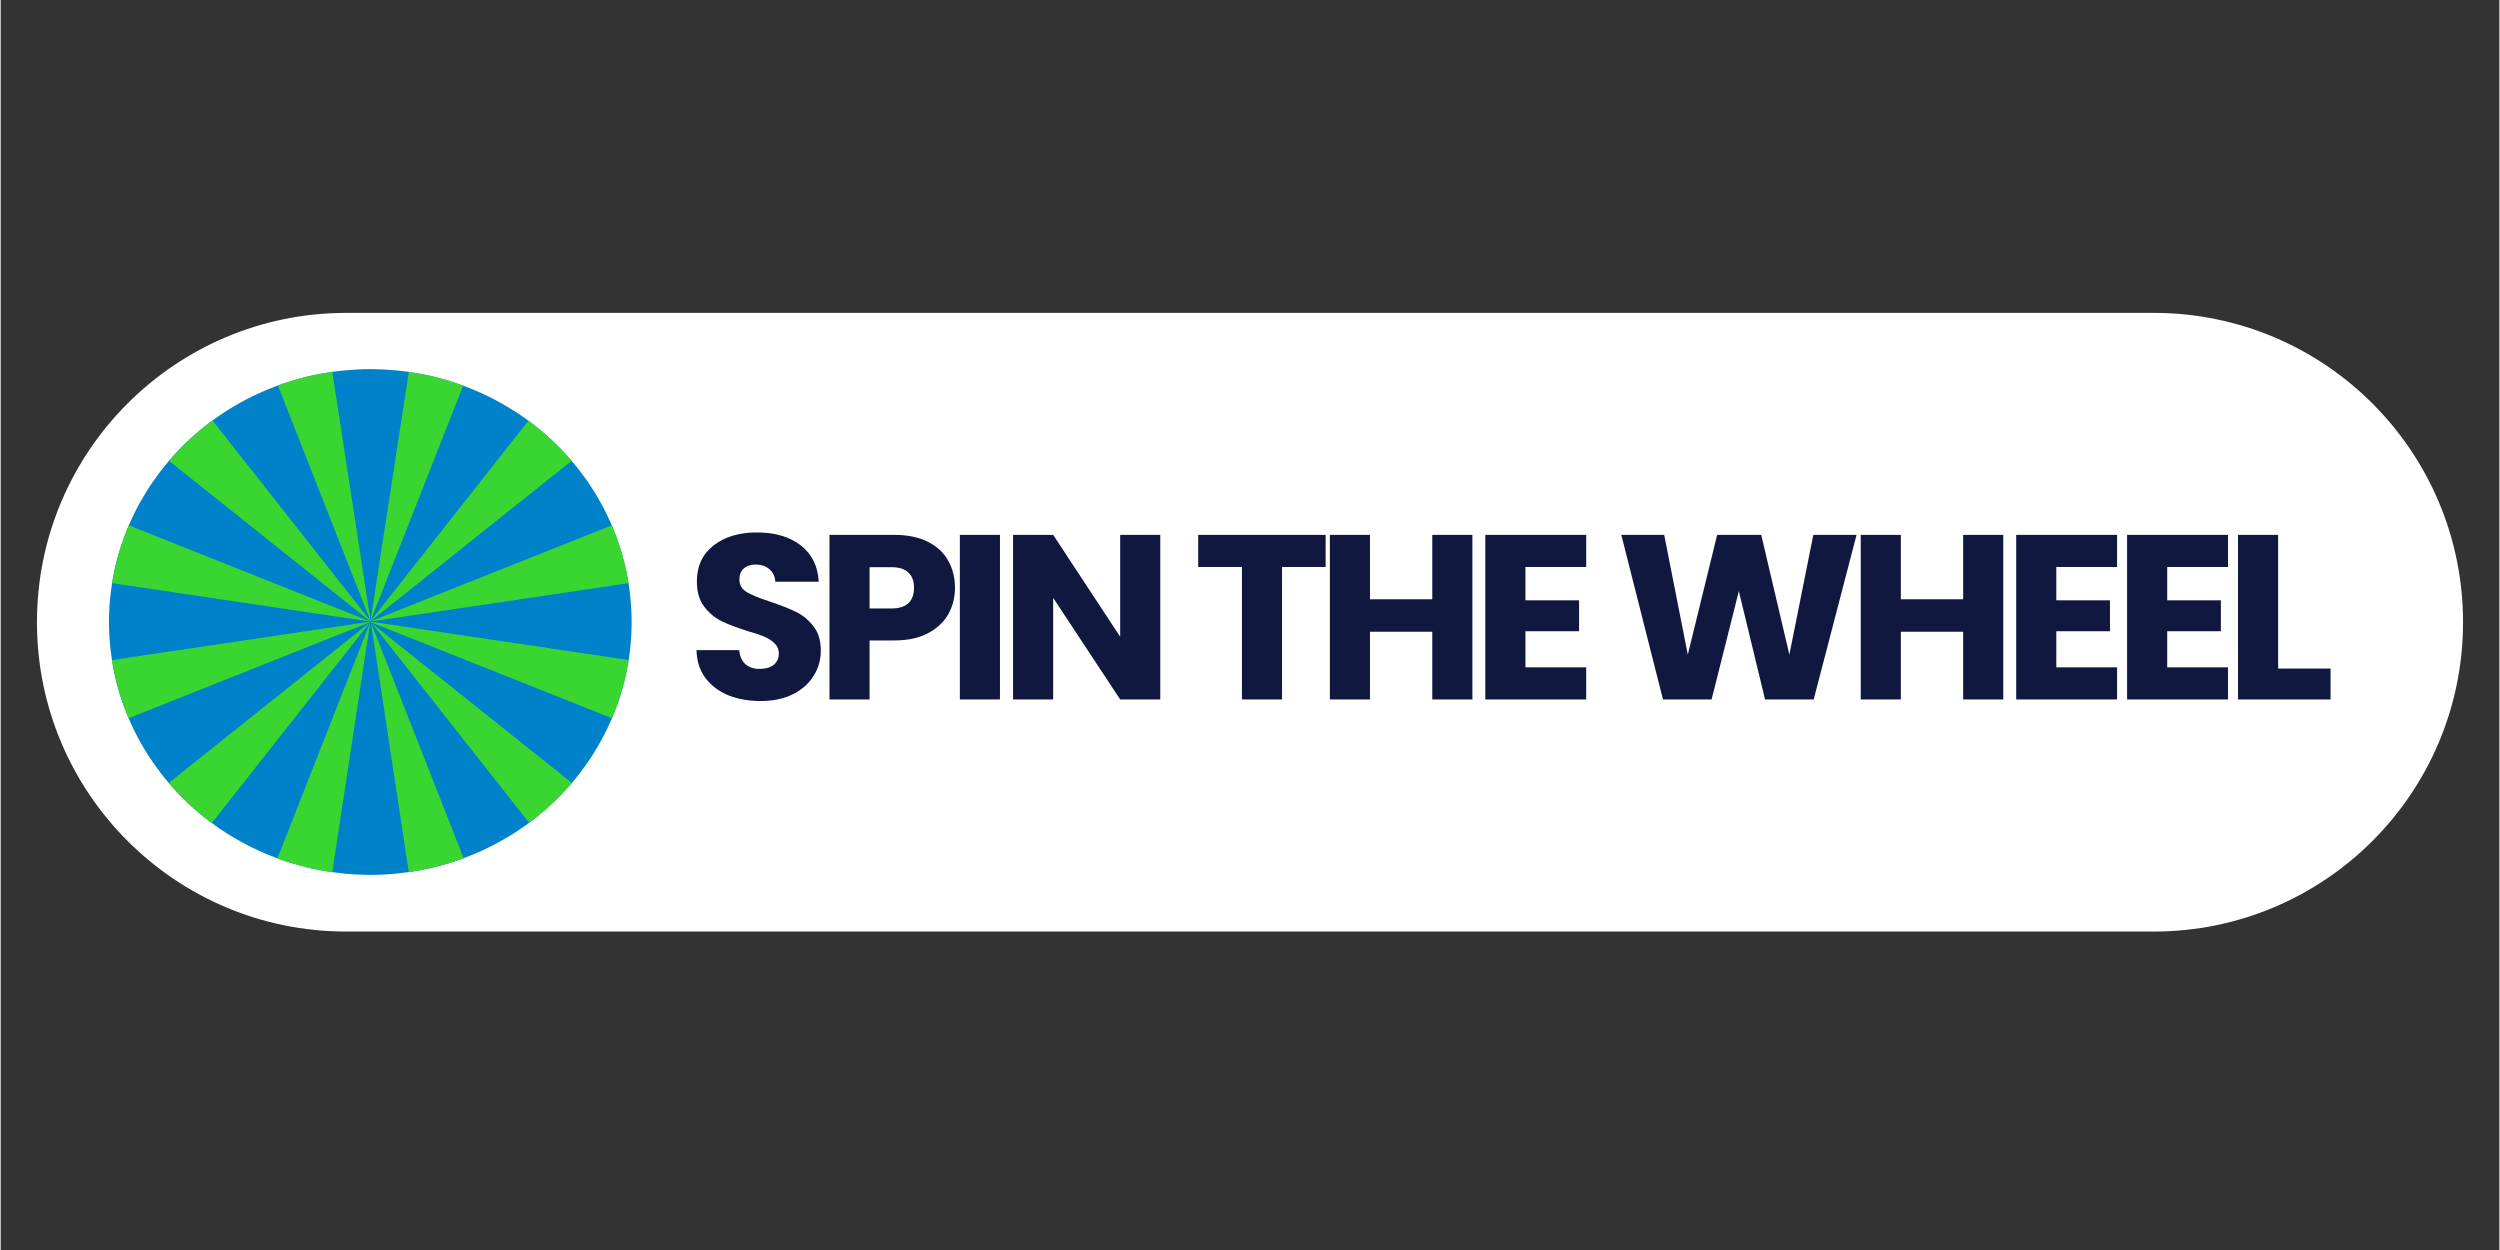
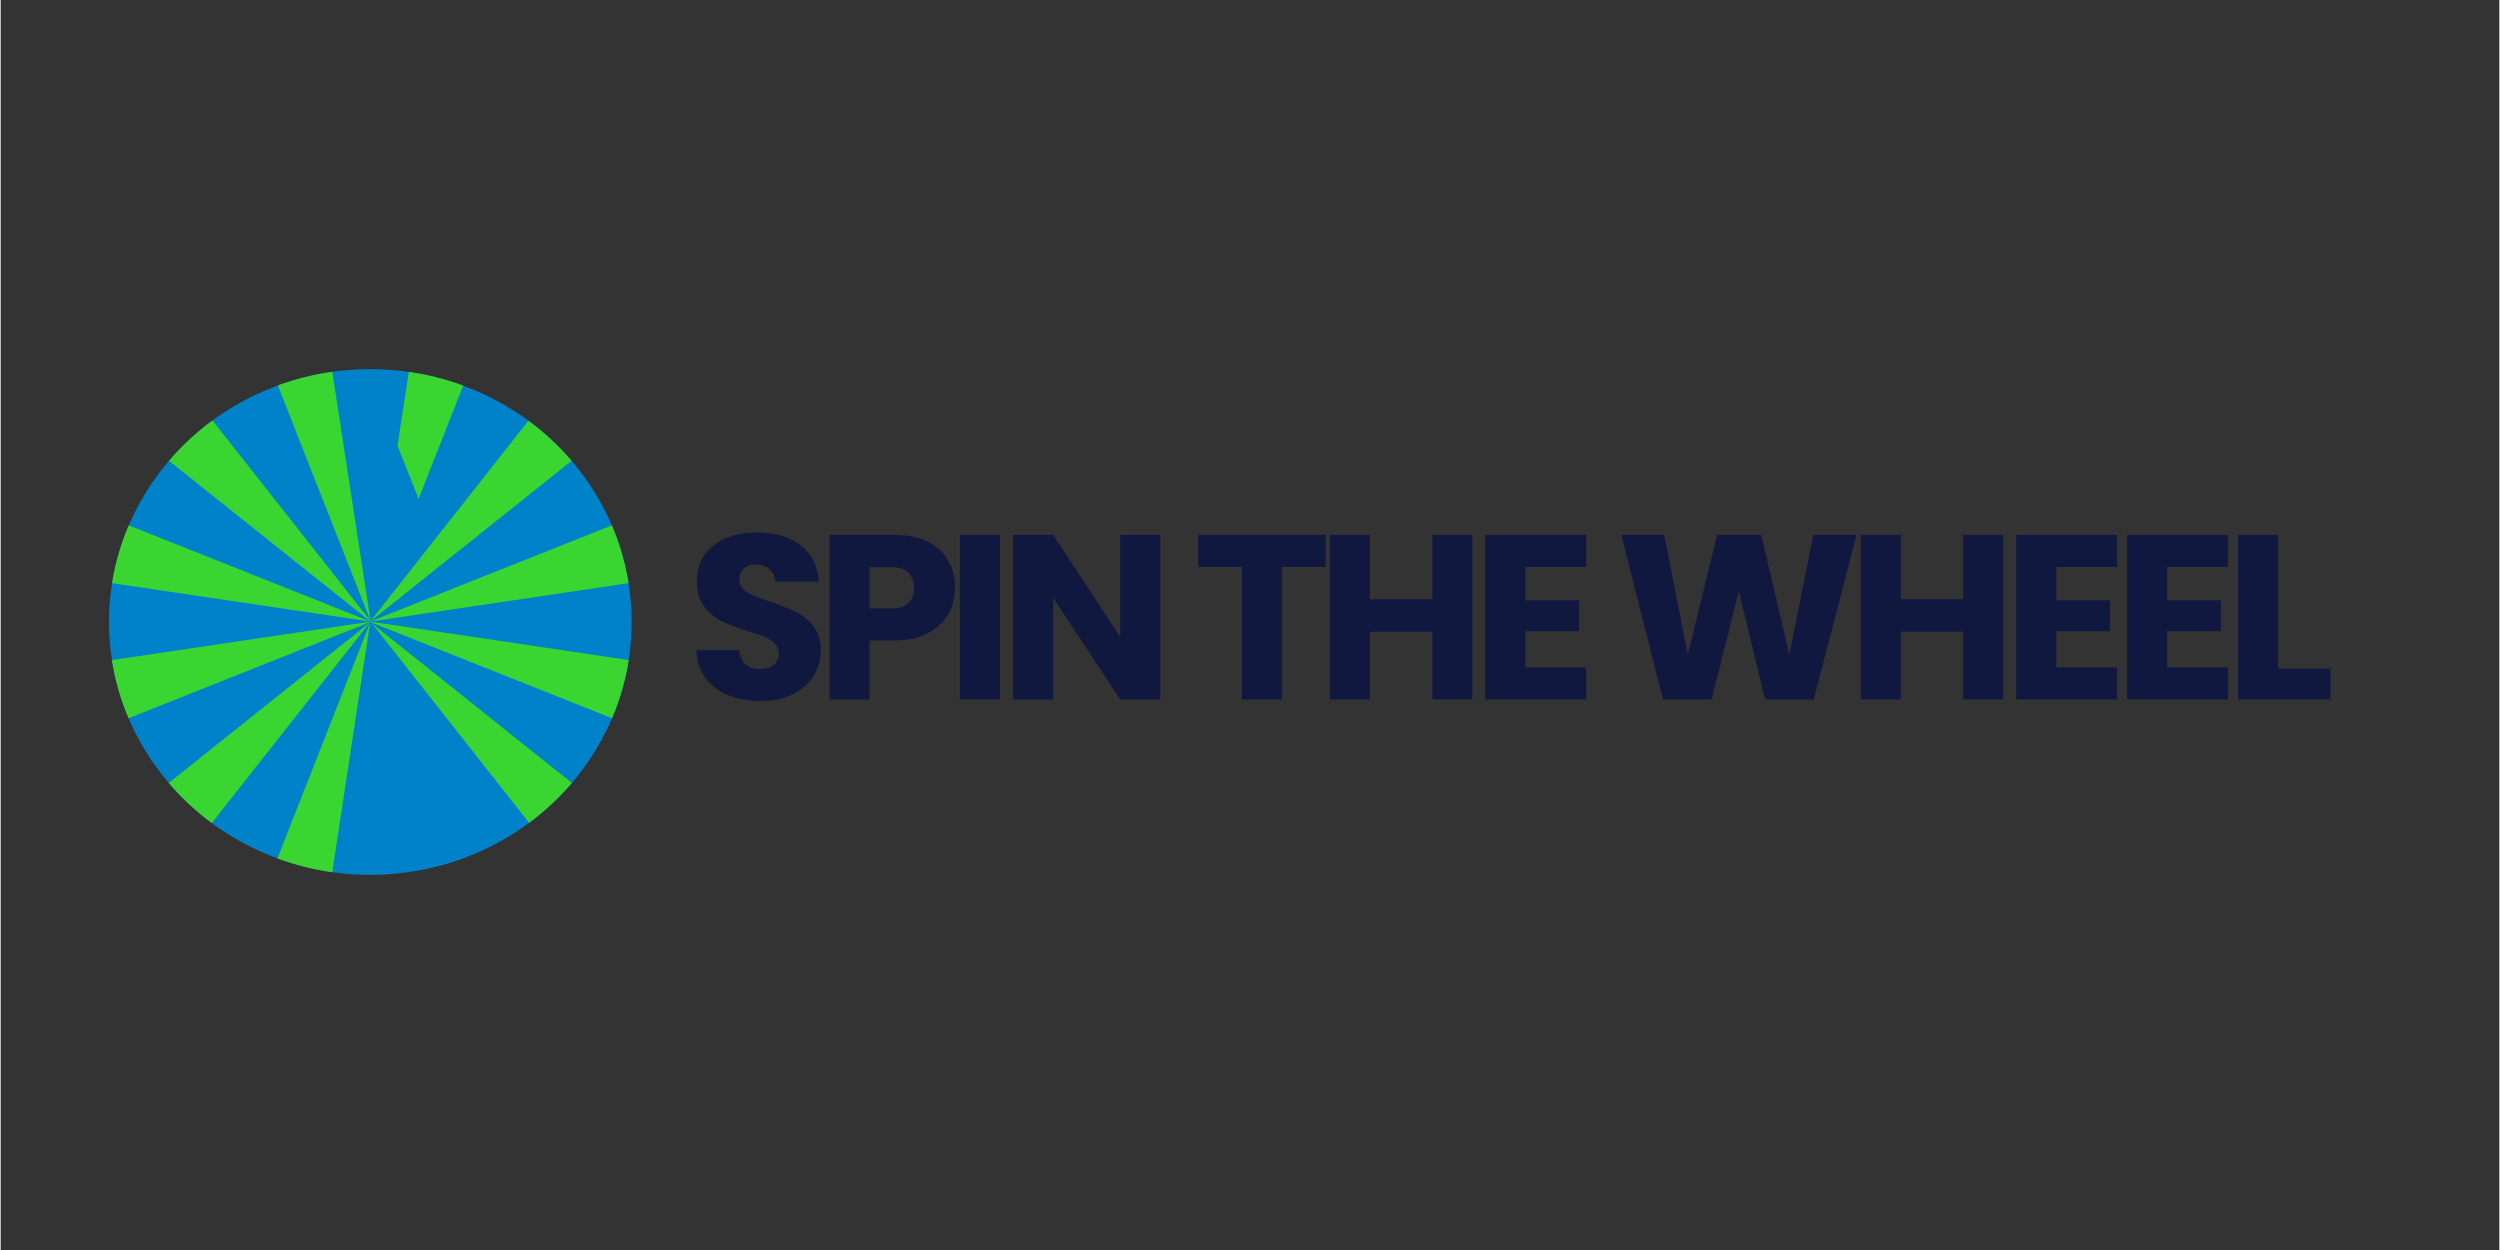
<svg xmlns="http://www.w3.org/2000/svg" width="300" zoomAndPan="magnify" viewBox="0 0 224.88 112.5" height="150" preserveAspectRatio="xMidYMid meet" version="1.2">
  <rect x="0" y="0" width="224.88" height="112.5" fill="#333333" stroke="none" />
  <defs>
    <clipPath id="20994d9ec1">
      <path d="M 3.266 28.16 L 221.633 28.16 L 221.633 83.84 L 3.266 83.84 Z M 3.266 28.16" />
    </clipPath>
    <clipPath id="12dba7323b">
      <path d="M 31.105 28.16 L 193.773 28.16 C 209.152 28.16 221.613 40.625 221.613 56 C 221.613 71.375 209.152 83.84 193.773 83.84 L 31.105 83.84 C 15.73 83.84 3.266 71.375 3.266 56 C 3.266 40.625 15.73 28.16 31.105 28.16 Z M 31.105 28.16" />
    </clipPath>
    <clipPath id="2a6fc6fb6d">
      <path d="M 9.746 33.223 L 56.789 33.223 L 56.789 78.773 L 9.746 78.773 Z M 9.746 33.223" />
    </clipPath>
    <clipPath id="d1e739b4f1">
-       <path d="M 33 33.223 L 42 33.223 L 42 56 L 33 56 Z M 33 33.223" />
+       <path d="M 33 33.223 L 42 33.223 L 42 56 Z M 33 33.223" />
    </clipPath>
    <clipPath id="90135934e3">
      <path d="M 33 55 L 56.789 55 L 56.789 65 L 33 65 Z M 33 55" />
    </clipPath>
    <clipPath id="c9b9dd06df">
      <path d="M 33 56 L 42 56 L 42 78.773 L 33 78.773 Z M 33 56" />
    </clipPath>
    <clipPath id="14f317bc3d">
      <path d="M 33 47 L 56.789 47 L 56.789 56 L 33 56 Z M 33 47" />
    </clipPath>
    <clipPath id="a3ef1f3520">
      <path d="M 24 56 L 34 56 L 34 78.773 L 24 78.773 Z M 24 56" />
    </clipPath>
    <clipPath id="924eb66726">
      <path d="M 24 33.223 L 34 33.223 L 34 56 L 24 56 Z M 24 33.223" />
    </clipPath>
  </defs>
  <g id="602d000833">
    <g clip-rule="nonzero" clip-path="url(#20994d9ec1)">
      <g clip-rule="nonzero" clip-path="url(#12dba7323b)">
-         <path style="stroke:none;fill-rule:nonzero;fill:#ffffff;fill-opacity:1;" d="M 3.266 28.16 L 221.633 28.16 L 221.633 83.84 L 3.266 83.84 Z M 3.266 28.16" />
-       </g>
+         </g>
    </g>
    <g clip-rule="nonzero" clip-path="url(#2a6fc6fb6d)">
      <path style="stroke:none;fill-rule:nonzero;fill:#0082ca;fill-opacity:1;" d="M 56.785 55.98 C 56.785 56.727 56.75 57.469 56.672 58.211 C 56.598 58.953 56.484 59.691 56.336 60.422 C 56.184 61.152 55.996 61.875 55.773 62.586 C 55.551 63.301 55.289 64 54.996 64.691 C 54.703 65.379 54.371 66.051 54.008 66.707 C 53.645 67.367 53.25 68.004 52.824 68.625 C 52.395 69.242 51.938 69.84 51.449 70.418 C 50.957 70.992 50.441 71.547 49.898 72.074 C 49.352 72.598 48.781 73.098 48.188 73.57 C 47.594 74.047 46.973 74.488 46.332 74.902 C 45.691 75.316 45.031 75.699 44.355 76.051 C 43.676 76.402 42.98 76.719 42.266 77.004 C 41.555 77.289 40.832 77.543 40.094 77.758 C 39.355 77.973 38.609 78.156 37.855 78.301 C 37.102 78.445 36.34 78.555 35.57 78.629 C 34.805 78.703 34.039 78.738 33.266 78.738 C 32.496 78.738 31.727 78.703 30.961 78.629 C 30.195 78.555 29.434 78.445 28.68 78.301 C 27.922 78.156 27.176 77.973 26.441 77.758 C 25.703 77.543 24.977 77.289 24.266 77.004 C 23.555 76.719 22.859 76.402 22.18 76.051 C 21.5 75.699 20.84 75.316 20.199 74.902 C 19.559 74.488 18.941 74.047 18.348 73.574 C 17.75 73.098 17.18 72.598 16.637 72.074 C 16.09 71.547 15.574 70.992 15.086 70.418 C 14.598 69.84 14.141 69.242 13.711 68.625 C 13.281 68.004 12.887 67.367 12.523 66.707 C 12.16 66.051 11.832 65.379 11.539 64.691 C 11.242 64 10.984 63.301 10.762 62.586 C 10.535 61.875 10.348 61.152 10.199 60.422 C 10.051 59.691 9.938 58.953 9.859 58.211 C 9.785 57.469 9.746 56.727 9.746 55.98 C 9.746 55.234 9.785 54.492 9.859 53.75 C 9.938 53.008 10.051 52.273 10.199 51.543 C 10.348 50.809 10.535 50.09 10.762 49.375 C 10.984 48.66 11.242 47.961 11.539 47.273 C 11.832 46.582 12.16 45.91 12.523 45.254 C 12.887 44.598 13.281 43.957 13.711 43.336 C 14.141 42.719 14.598 42.121 15.086 41.543 C 15.574 40.969 16.09 40.418 16.637 39.891 C 17.18 39.363 17.75 38.863 18.348 38.391 C 18.941 37.918 19.559 37.473 20.199 37.059 C 20.84 36.645 21.5 36.262 22.18 35.91 C 22.859 35.559 23.555 35.242 24.266 34.957 C 24.977 34.672 25.703 34.422 26.441 34.203 C 27.176 33.988 27.922 33.805 28.68 33.66 C 29.434 33.516 30.195 33.406 30.961 33.332 C 31.727 33.262 32.496 33.223 33.266 33.223 C 34.039 33.223 34.805 33.262 35.57 33.332 C 36.34 33.406 37.102 33.516 37.855 33.66 C 38.609 33.805 39.355 33.988 40.094 34.203 C 40.832 34.422 41.555 34.672 42.266 34.957 C 42.98 35.242 43.676 35.559 44.355 35.91 C 45.031 36.262 45.691 36.645 46.332 37.059 C 46.973 37.473 47.594 37.918 48.188 38.391 C 48.781 38.863 49.352 39.363 49.898 39.891 C 50.441 40.418 50.957 40.969 51.449 41.543 C 51.938 42.121 52.395 42.719 52.824 43.336 C 53.25 43.957 53.645 44.598 54.008 45.254 C 54.371 45.91 54.703 46.582 54.996 47.273 C 55.289 47.961 55.551 48.66 55.773 49.375 C 55.996 50.09 56.184 50.809 56.336 51.543 C 56.484 52.273 56.598 53.008 56.672 53.75 C 56.75 54.492 56.785 55.234 56.785 55.98 Z M 56.785 55.98" />
    </g>
    <g clip-rule="nonzero" clip-path="url(#d1e739b4f1)">
      <path style="stroke:none;fill-rule:nonzero;fill:#3ad531;fill-opacity:1;" d="M 41.625 34.703 C 40.035 34.117 38.406 33.707 36.734 33.469 L 33.293 55.836 L 33.297 55.867 Z M 41.625 34.703" />
    </g>
    <g clip-rule="nonzero" clip-path="url(#90135934e3)">
      <path style="stroke:none;fill-rule:nonzero;fill:#3ad531;fill-opacity:1;" d="M 56.523 59.406 L 33.312 55.953 L 33.316 55.977 L 33.344 56.012 L 55.023 64.641 C 55.738 62.961 56.238 61.215 56.523 59.406 Z M 56.523 59.406" />
    </g>
    <g clip-rule="nonzero" clip-path="url(#c9b9dd06df)">
-       <path style="stroke:none;fill-rule:nonzero;fill:#3ad531;fill-opacity:1;" d="M 33.328 56.039 L 33.324 56.035 L 36.734 78.492 C 38.422 78.25 40.066 77.836 41.668 77.242 Z M 33.328 56.039" />
-     </g>
+       </g>
    <g clip-rule="nonzero" clip-path="url(#14f317bc3d)">
      <path style="stroke:none;fill-rule:nonzero;fill:#3ad531;fill-opacity:1;" d="M 55.008 47.281 L 33.305 55.918 L 33.309 55.934 L 56.512 52.484 C 56.223 50.688 55.723 48.953 55.008 47.281 Z M 55.008 47.281" />
    </g>
    <g clip-rule="nonzero" clip-path="url(#a3ef1f3520)">
      <path style="stroke:none;fill-rule:nonzero;fill:#3ad531;fill-opacity:1;" d="M 29.844 78.5 L 33.254 56.031 L 24.906 77.258 C 26.508 77.848 28.152 78.262 29.844 78.5 Z M 29.844 78.5" />
    </g>
    <path style="stroke:none;fill-rule:nonzero;fill:#3ad531;fill-opacity:1;" d="M 33.266 55.949 L 10.012 59.406 C 10.293 61.215 10.793 62.961 11.512 64.641 L 33.258 55.984 L 33.242 55.973 L 33.262 55.98 L 33.262 55.977 L 33.27 55.949 Z M 33.266 55.949" />
    <path style="stroke:none;fill-rule:nonzero;fill:#3ad531;fill-opacity:1;" d="M 33.27 55.938 L 33.266 55.938 L 33.258 55.941 L 33.27 55.941 Z M 33.27 55.938" />
    <path style="stroke:none;fill-rule:nonzero;fill:#3ad531;fill-opacity:1;" d="M 11.527 47.281 C 10.812 48.953 10.309 50.688 10.023 52.484 L 33.25 55.938 L 33.258 55.934 Z M 11.527 47.281" />
    <g clip-rule="nonzero" clip-path="url(#924eb66726)">
      <path style="stroke:none;fill-rule:nonzero;fill:#3ad531;fill-opacity:1;" d="M 24.949 34.688 L 33.281 55.867 L 33.285 55.836 L 29.844 33.461 C 28.172 33.699 26.539 34.105 24.949 34.688 Z M 24.949 34.688" />
    </g>
    <path style="stroke:none;fill-rule:nonzero;fill:#3ad531;fill-opacity:1;" d="M 33.301 55.879 L 33.305 55.898 L 51.387 41.473 C 50.23 40.121 48.934 38.918 47.5 37.863 Z M 33.301 55.879" />
    <path style="stroke:none;fill-rule:nonzero;fill:#3ad531;fill-opacity:1;" d="M 33.23 56.02 L 15.125 70.465 C 16.277 71.812 17.57 73.02 19 74.074 Z M 33.23 56.02" />
    <path style="stroke:none;fill-rule:nonzero;fill:#3ad531;fill-opacity:1;" d="M 33.426 56.117 L 47.562 74.055 C 48.98 73 50.262 71.805 51.41 70.465 Z M 33.426 56.117" />
    <path style="stroke:none;fill-rule:nonzero;fill:#3ad531;fill-opacity:1;" d="M 33.266 55.926 L 33.273 55.922 L 33.277 55.879 L 19.062 37.84 C 17.617 38.902 16.312 40.113 15.145 41.473 Z M 33.266 55.926" />
    <g style="fill:#101840;fill-opacity:1;">
      <g transform="translate(61.736, 62.951)">
        <path style="stroke:none" d="M 6.672 0.141 C 5.586 0.141 4.613 -0.031 3.75 -0.375 C 2.895 -0.727 2.207 -1.25 1.688 -1.938 C 1.176 -2.625 0.91 -3.457 0.891 -4.438 L 4.734 -4.438 C 4.785 -3.883 4.973 -3.461 5.297 -3.172 C 5.617 -2.891 6.039 -2.75 6.562 -2.75 C 7.094 -2.75 7.516 -2.867 7.828 -3.109 C 8.141 -3.359 8.297 -3.703 8.297 -4.141 C 8.297 -4.504 8.172 -4.805 7.922 -5.047 C 7.68 -5.285 7.379 -5.484 7.016 -5.641 C 6.66 -5.797 6.148 -5.969 5.484 -6.156 C 4.523 -6.457 3.742 -6.754 3.141 -7.047 C 2.535 -7.348 2.016 -7.785 1.578 -8.359 C 1.141 -8.93 0.922 -9.688 0.922 -10.625 C 0.922 -12 1.422 -13.078 2.422 -13.859 C 3.422 -14.641 4.723 -15.031 6.328 -15.031 C 7.961 -15.031 9.281 -14.641 10.281 -13.859 C 11.281 -13.078 11.816 -11.988 11.891 -10.594 L 7.984 -10.594 C 7.953 -11.07 7.773 -11.445 7.453 -11.719 C 7.129 -12 6.711 -12.141 6.203 -12.141 C 5.766 -12.141 5.41 -12.02 5.141 -11.781 C 4.879 -11.551 4.75 -11.219 4.75 -10.781 C 4.75 -10.301 4.973 -9.926 5.422 -9.656 C 5.867 -9.395 6.57 -9.109 7.531 -8.797 C 8.488 -8.473 9.266 -8.164 9.859 -7.875 C 10.461 -7.582 10.984 -7.148 11.422 -6.578 C 11.859 -6.016 12.078 -5.289 12.078 -4.406 C 12.078 -3.562 11.859 -2.797 11.422 -2.109 C 10.992 -1.422 10.375 -0.875 9.562 -0.469 C 8.75 -0.062 7.785 0.141 6.672 0.141 Z M 6.672 0.141" />
      </g>
    </g>
    <g style="fill:#101840;fill-opacity:1;">
      <g transform="translate(73.28, 62.951)">
        <path style="stroke:none" d="M 12.609 -10.047 C 12.609 -9.191 12.41 -8.406 12.016 -7.688 C 11.617 -6.977 11.008 -6.406 10.188 -5.969 C 9.375 -5.531 8.363 -5.312 7.156 -5.312 L 4.922 -5.312 L 4.922 0 L 1.312 0 L 1.312 -14.812 L 7.156 -14.812 C 8.332 -14.812 9.328 -14.609 10.141 -14.203 C 10.961 -13.797 11.578 -13.234 11.984 -12.516 C 12.398 -11.797 12.609 -10.973 12.609 -10.047 Z M 6.875 -8.188 C 7.57 -8.188 8.086 -8.348 8.422 -8.672 C 8.754 -8.992 8.922 -9.453 8.922 -10.047 C 8.922 -10.641 8.754 -11.098 8.422 -11.422 C 8.086 -11.742 7.57 -11.906 6.875 -11.906 L 4.922 -11.906 L 4.922 -8.188 Z M 6.875 -8.188" />
      </g>
    </g>
    <g style="fill:#101840;fill-opacity:1;">
      <g transform="translate(85.014, 62.951)">
        <path style="stroke:none" d="M 4.922 -14.812 L 4.922 0 L 1.312 0 L 1.312 -14.812 Z M 4.922 -14.812" />
      </g>
    </g>
    <g style="fill:#101840;fill-opacity:1;">
      <g transform="translate(89.804, 62.951)">
        <path style="stroke:none" d="M 14.562 0 L 10.953 0 L 4.922 -9.141 L 4.922 0 L 1.312 0 L 1.312 -14.812 L 4.922 -14.812 L 10.953 -5.641 L 10.953 -14.812 L 14.562 -14.812 Z M 14.562 0" />
      </g>
    </g>
    <g style="fill:#101840;fill-opacity:1;">
      <g transform="translate(104.239, 62.951)">
        <path style="stroke:none" d="" />
      </g>
    </g>
    <g style="fill:#101840;fill-opacity:1;">
      <g transform="translate(107.278, 62.951)">
        <path style="stroke:none" d="M 11.969 -14.812 L 11.969 -11.922 L 8.047 -11.922 L 8.047 0 L 4.438 0 L 4.438 -11.922 L 0.5 -11.922 L 0.5 -14.812 Z M 11.969 -14.812" />
      </g>
    </g>
    <g style="fill:#101840;fill-opacity:1;">
      <g transform="translate(118.315, 62.951)">
        <path style="stroke:none" d="M 14.141 -14.812 L 14.141 0 L 10.531 0 L 10.531 -6.094 L 4.922 -6.094 L 4.922 0 L 1.312 0 L 1.312 -14.812 L 4.922 -14.812 L 4.922 -9.016 L 10.531 -9.016 L 10.531 -14.812 Z M 14.141 -14.812" />
      </g>
    </g>
    <g style="fill:#101840;fill-opacity:1;">
      <g transform="translate(132.307, 62.951)">
        <path style="stroke:none" d="M 4.922 -11.922 L 4.922 -8.922 L 9.75 -8.922 L 9.75 -6.141 L 4.922 -6.141 L 4.922 -2.891 L 10.391 -2.891 L 10.391 0 L 1.312 0 L 1.312 -14.812 L 10.391 -14.812 L 10.391 -11.922 Z M 4.922 -11.922" />
      </g>
    </g>
    <g style="fill:#101840;fill-opacity:1;">
      <g transform="translate(142.289, 62.951)">
        <path style="stroke:none" d="" />
      </g>
    </g>
    <g style="fill:#101840;fill-opacity:1;">
      <g transform="translate(145.327, 62.951)">
        <path style="stroke:none" d="M 21.703 -14.812 L 17.844 0 L 13.469 0 L 11.109 -9.75 L 8.656 0 L 4.281 0 L 0.531 -14.812 L 4.391 -14.812 L 6.516 -4.031 L 9.156 -14.812 L 13.125 -14.812 L 15.656 -4.031 L 17.812 -14.812 Z M 21.703 -14.812" />
      </g>
    </g>
    <g style="fill:#101840;fill-opacity:1;">
      <g transform="translate(166.094, 62.951)">
        <path style="stroke:none" d="M 14.141 -14.812 L 14.141 0 L 10.531 0 L 10.531 -6.094 L 4.922 -6.094 L 4.922 0 L 1.312 0 L 1.312 -14.812 L 4.922 -14.812 L 4.922 -9.016 L 10.531 -9.016 L 10.531 -14.812 Z M 14.141 -14.812" />
      </g>
    </g>
    <g style="fill:#101840;fill-opacity:1;">
      <g transform="translate(180.086, 62.951)">
        <path style="stroke:none" d="M 4.922 -11.922 L 4.922 -8.922 L 9.75 -8.922 L 9.75 -6.141 L 4.922 -6.141 L 4.922 -2.891 L 10.391 -2.891 L 10.391 0 L 1.312 0 L 1.312 -14.812 L 10.391 -14.812 L 10.391 -11.922 Z M 4.922 -11.922" />
      </g>
    </g>
    <g style="fill:#101840;fill-opacity:1;">
      <g transform="translate(190.068, 62.951)">
        <path style="stroke:none" d="M 4.922 -11.922 L 4.922 -8.922 L 9.75 -8.922 L 9.75 -6.141 L 4.922 -6.141 L 4.922 -2.891 L 10.391 -2.891 L 10.391 0 L 1.312 0 L 1.312 -14.812 L 10.391 -14.812 L 10.391 -11.922 Z M 4.922 -11.922" />
      </g>
    </g>
    <g style="fill:#101840;fill-opacity:1;">
      <g transform="translate(200.05, 62.951)">
        <path style="stroke:none" d="M 4.922 -2.781 L 9.641 -2.781 L 9.641 0 L 1.312 0 L 1.312 -14.812 L 4.922 -14.812 Z M 4.922 -2.781" />
      </g>
    </g>
  </g>
</svg>